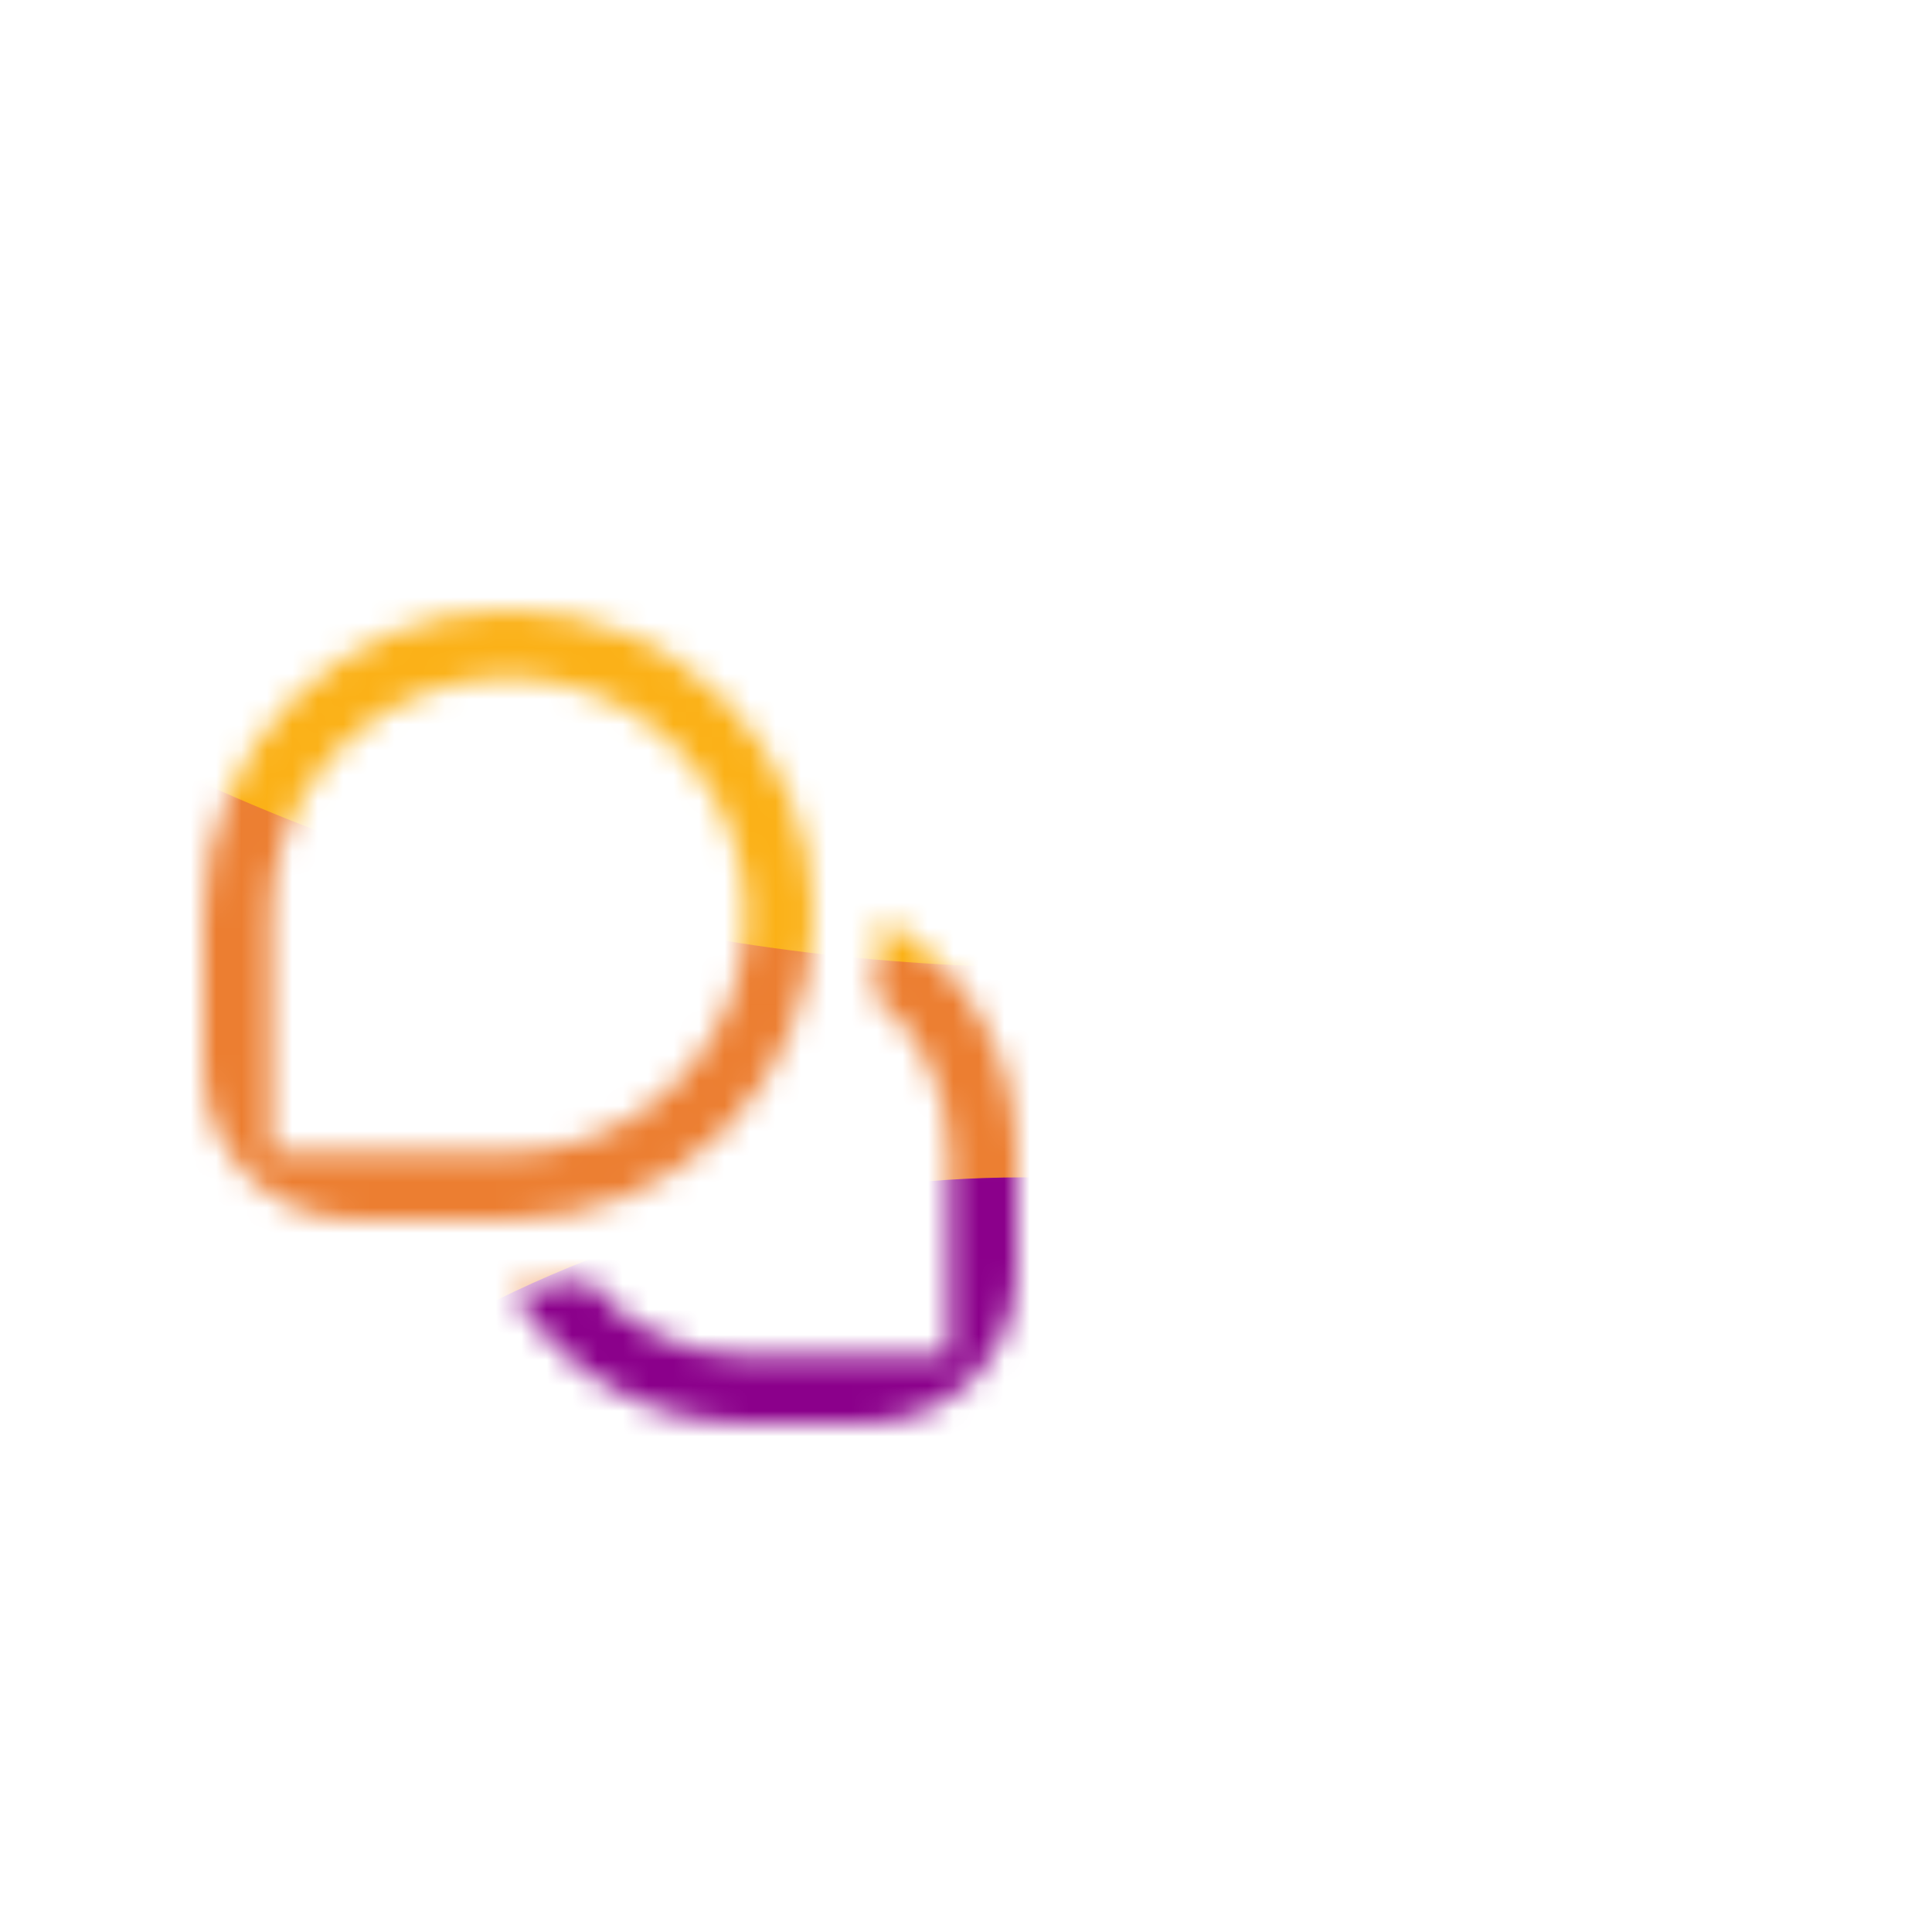
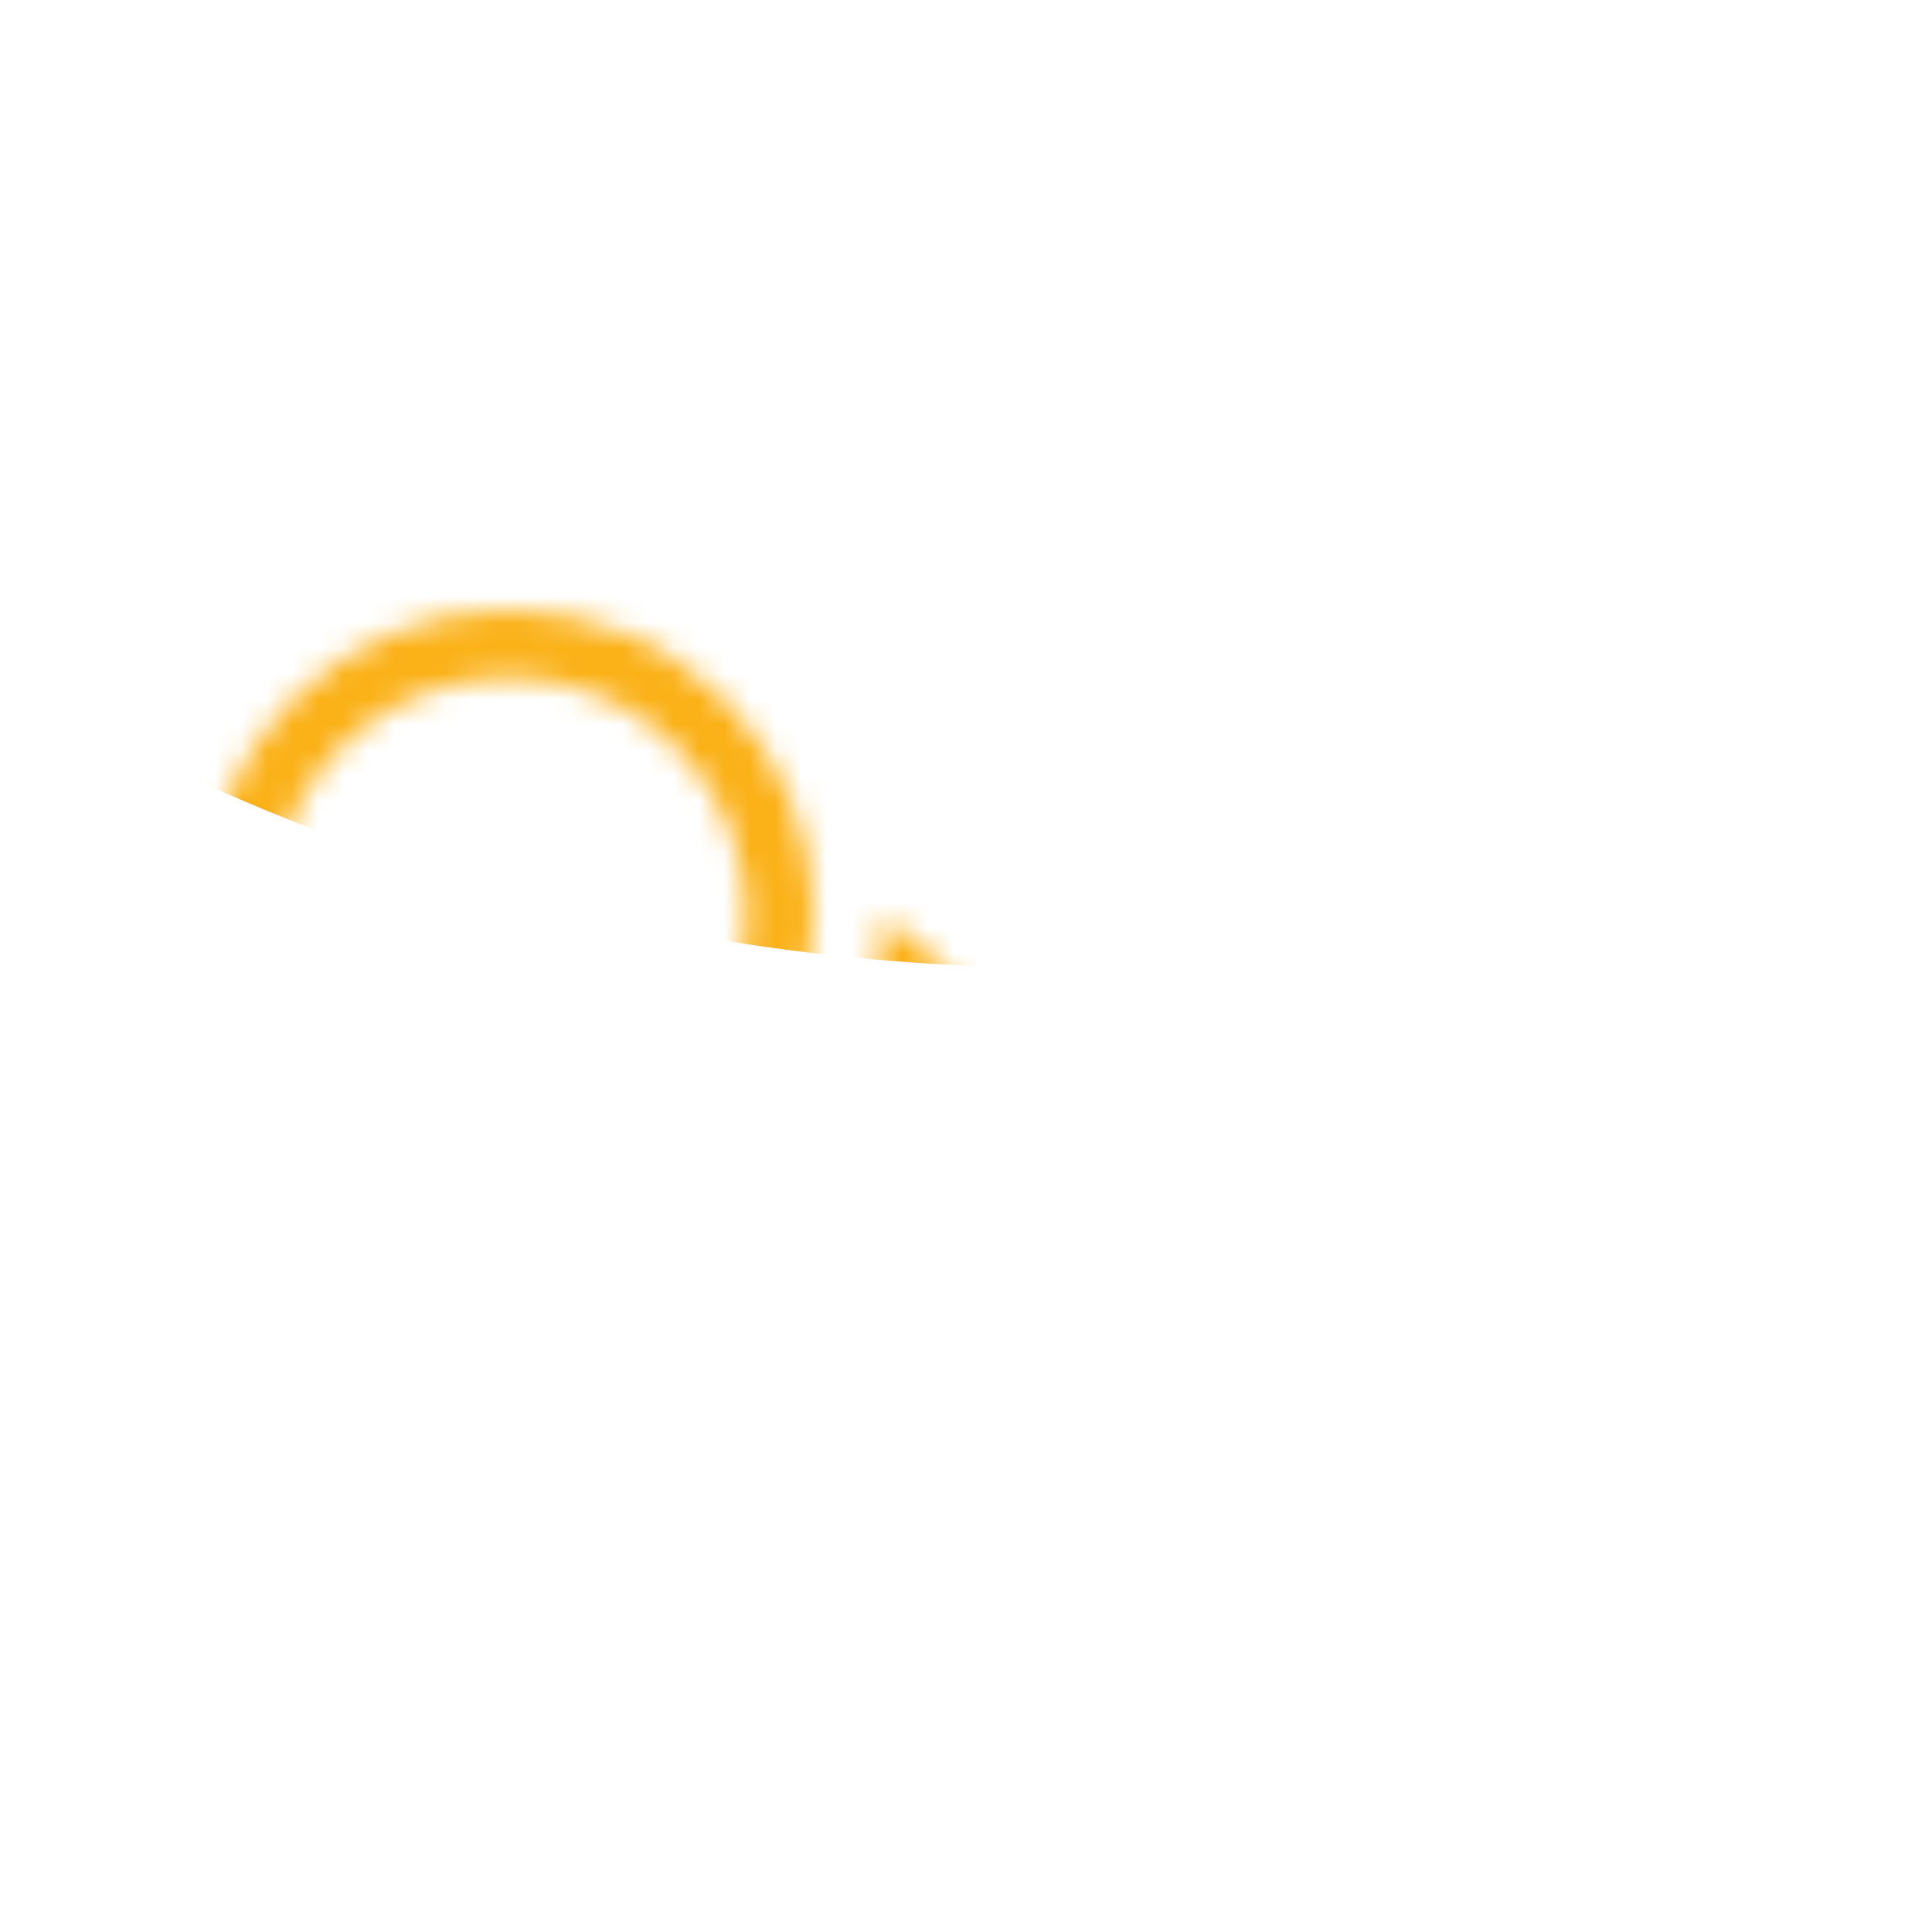
<svg xmlns="http://www.w3.org/2000/svg" width="76" height="76" viewBox="0 0 76 76" fill="none">
  <g id="best02">
    <mask id="mask0_122_120" style="mask-type:alpha" maskUnits="userSpaceOnUse" x="8" y="24" width="32" height="32">
      <g id="comments 1" clip-path="url(#clip0_122_120)">
-         <path id="Vector" d="M40 45.333V50C40 53.314 37.314 56 34 56H29.333C27.463 55.998 25.626 55.504 24.006 54.568C22.387 53.632 21.042 52.287 20.107 50.667C21.112 50.66 22.114 50.549 23.096 50.336C23.844 51.272 24.793 52.027 25.873 52.546C26.953 53.064 28.135 53.334 29.333 53.333H37.333V45.333C37.333 44.135 37.063 42.952 36.543 41.872C36.023 40.793 35.267 39.844 34.331 39.096C34.545 38.114 34.658 37.112 34.667 36.107C36.287 37.042 37.632 38.387 38.568 40.006C39.504 41.626 39.998 43.463 40 45.333ZM32 36C32 32.817 30.736 29.765 28.485 27.515C26.235 25.264 23.183 24 20 24C16.817 24 13.765 25.264 11.515 27.515C9.264 29.765 8 32.817 8 36V42C8 45.314 10.686 48 14 48H20C23.181 47.996 26.232 46.731 28.481 44.481C30.731 42.232 31.997 39.181 32 36ZM10.667 36C10.667 34.154 11.214 32.349 12.24 30.815C13.265 29.28 14.723 28.084 16.428 27.377C18.134 26.671 20.01 26.486 21.821 26.846C23.631 27.206 25.294 28.095 26.6 29.4C27.905 30.706 28.794 32.369 29.154 34.179C29.514 35.99 29.329 37.866 28.623 39.572C27.916 41.277 26.72 42.735 25.185 43.76C23.651 44.786 21.846 45.333 20 45.333H10.667V36Z" fill="black" />
+         <path id="Vector" d="M40 45.333V50C40 53.314 37.314 56 34 56H29.333C27.463 55.998 25.626 55.504 24.006 54.568C21.112 50.66 22.114 50.549 23.096 50.336C23.844 51.272 24.793 52.027 25.873 52.546C26.953 53.064 28.135 53.334 29.333 53.333H37.333V45.333C37.333 44.135 37.063 42.952 36.543 41.872C36.023 40.793 35.267 39.844 34.331 39.096C34.545 38.114 34.658 37.112 34.667 36.107C36.287 37.042 37.632 38.387 38.568 40.006C39.504 41.626 39.998 43.463 40 45.333ZM32 36C32 32.817 30.736 29.765 28.485 27.515C26.235 25.264 23.183 24 20 24C16.817 24 13.765 25.264 11.515 27.515C9.264 29.765 8 32.817 8 36V42C8 45.314 10.686 48 14 48H20C23.181 47.996 26.232 46.731 28.481 44.481C30.731 42.232 31.997 39.181 32 36ZM10.667 36C10.667 34.154 11.214 32.349 12.24 30.815C13.265 29.28 14.723 28.084 16.428 27.377C18.134 26.671 20.01 26.486 21.821 26.846C23.631 27.206 25.294 28.095 26.6 29.4C27.905 30.706 28.794 32.369 29.154 34.179C29.514 35.99 29.329 37.866 28.623 39.572C27.916 41.277 26.72 42.735 25.185 43.76C23.651 44.786 21.846 45.333 20 45.333H10.667V36Z" fill="black" />
      </g>
    </mask>
    <g mask="url(#mask0_122_120)">
      <g id="Group 51">
-         <ellipse id="Ellipse 1" cx="80.055" cy="42.916" rx="118.638" ry="65.143" fill="#EC7E31" />
        <circle id="Ellipse 4" cx="41.617" cy="-43.468" r="81.532" fill="#FBB117" />
-         <circle id="Ellipse 3" cx="-0.635" cy="67.888" r="19.596" fill="#CC2E23" />
-         <circle id="Ellipse 2" cx="40.281" cy="93.301" r="46.986" fill="#8B008B" />
      </g>
    </g>
  </g>
  <defs>
    <clipPath id="clip0_122_120">
      <rect width="32" height="32" fill="white" transform="translate(8 24)" />
    </clipPath>
  </defs>
</svg>